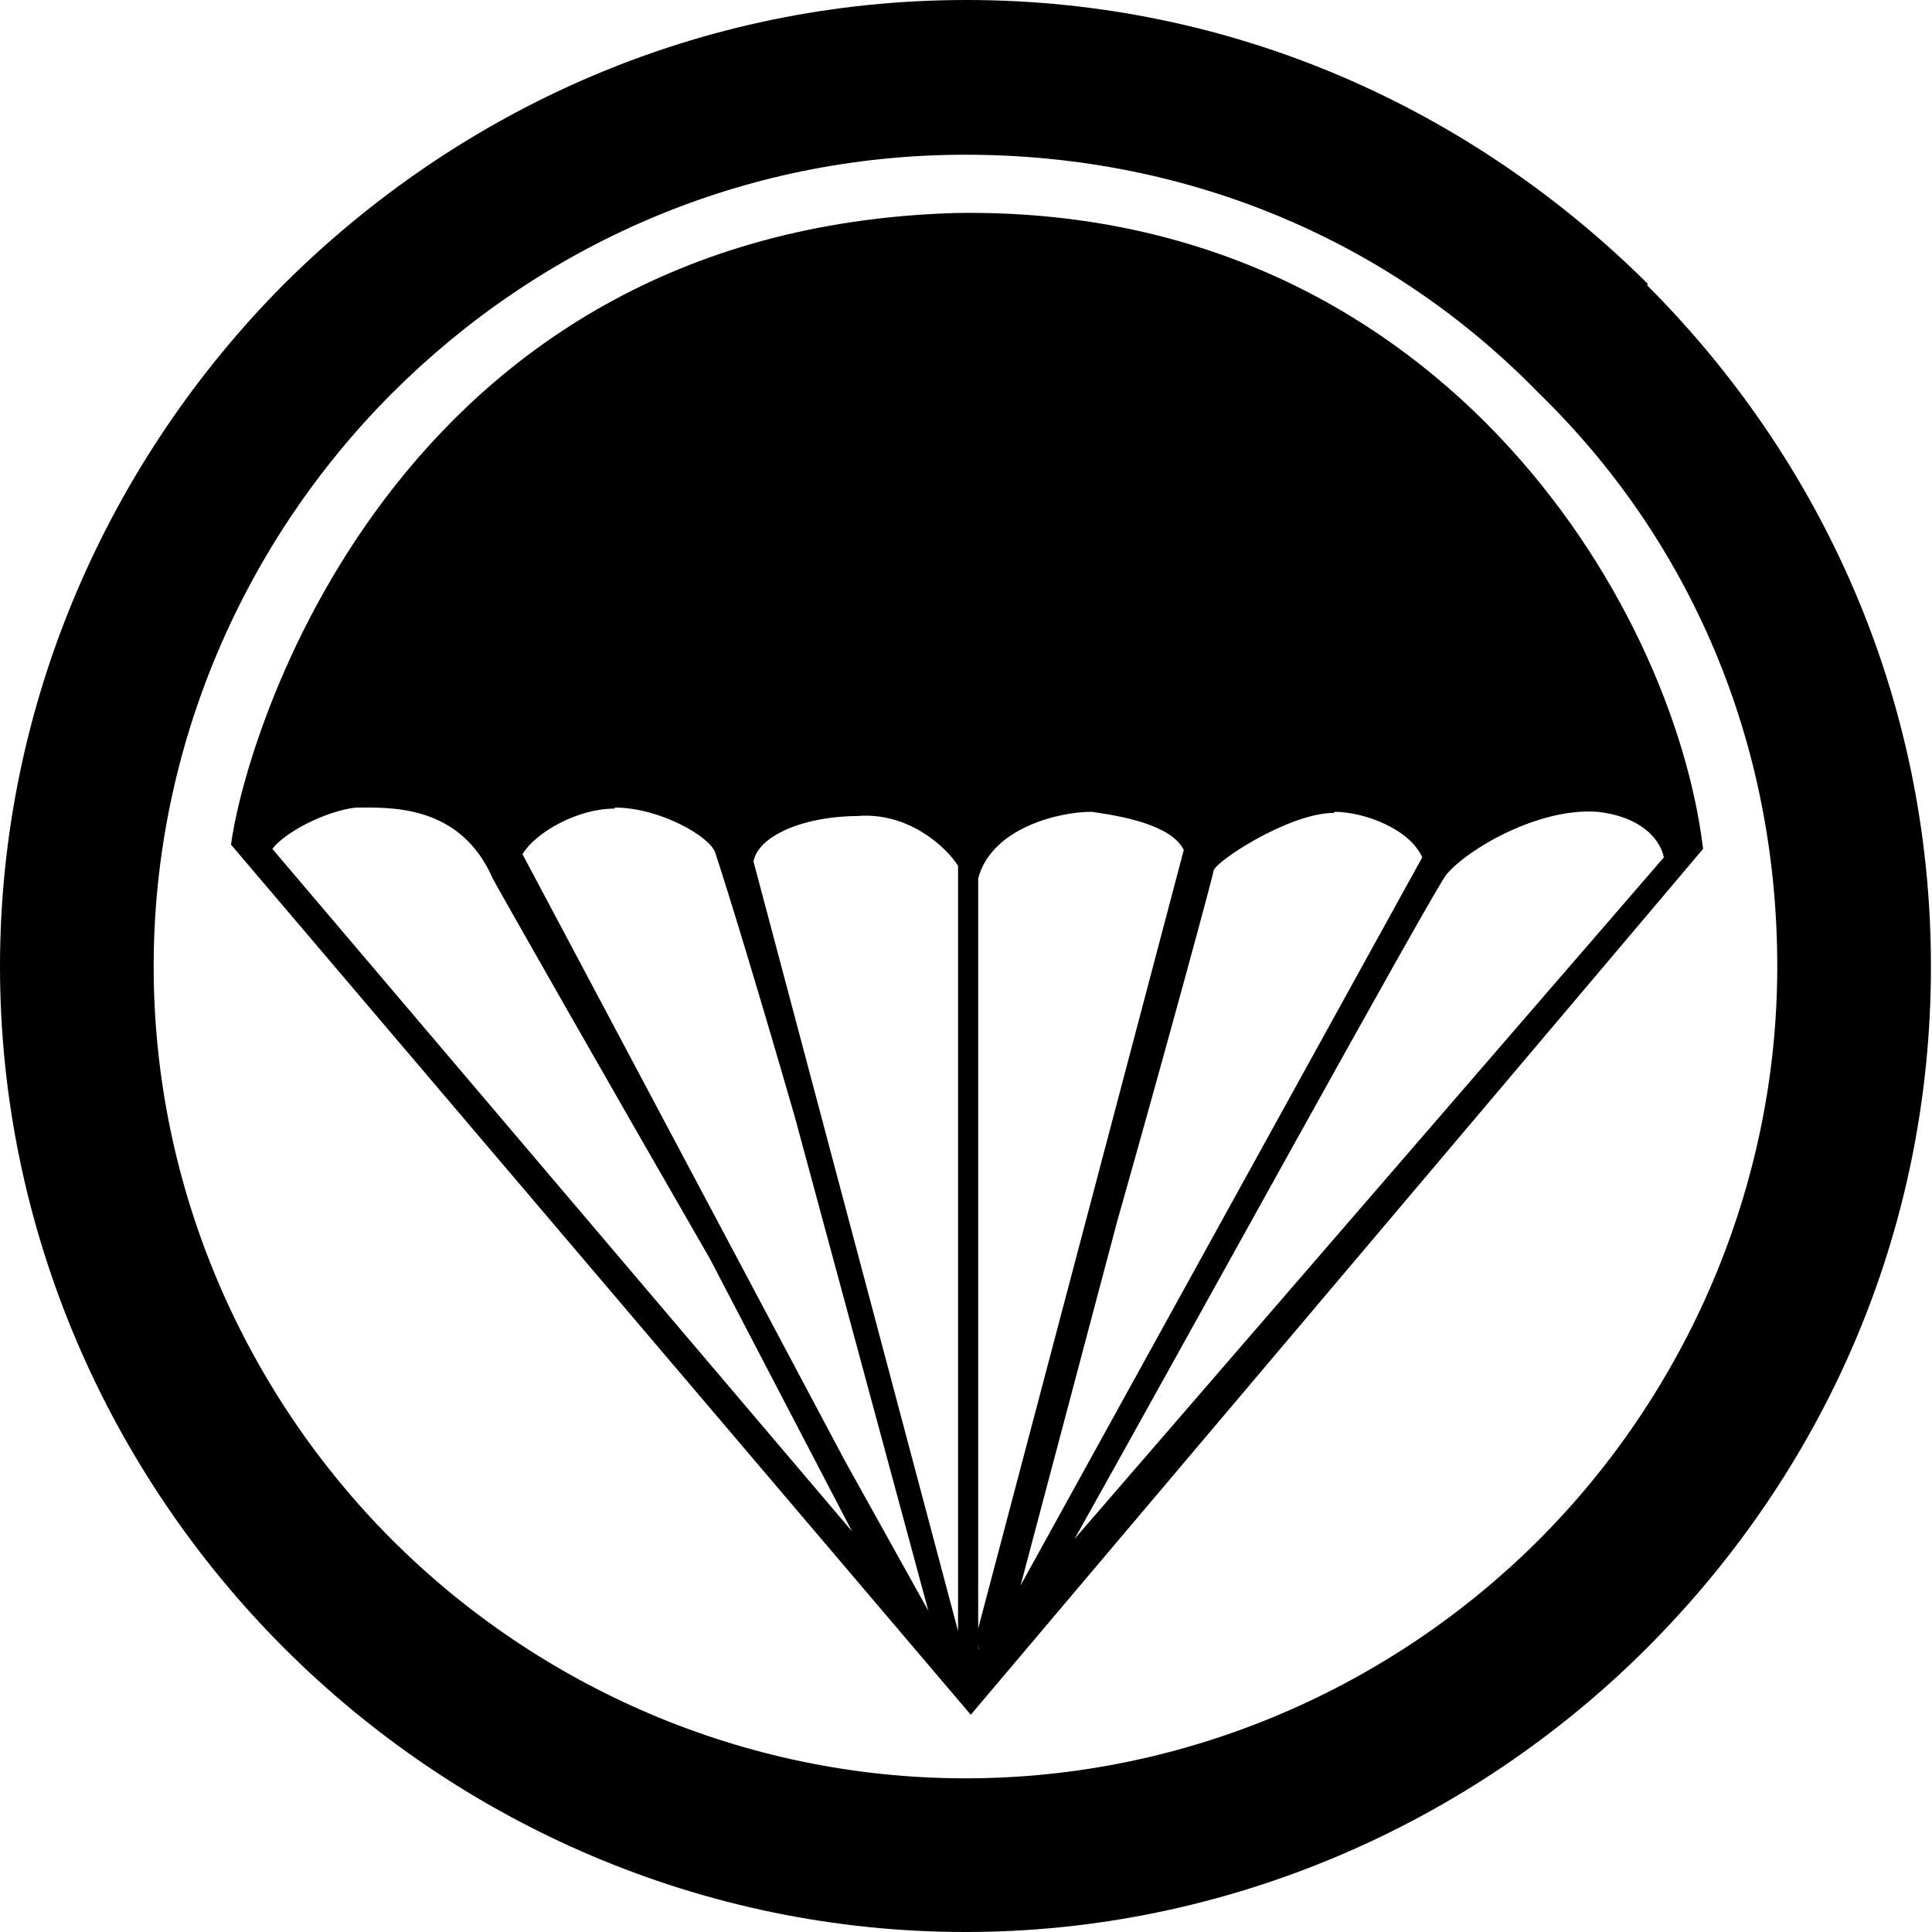
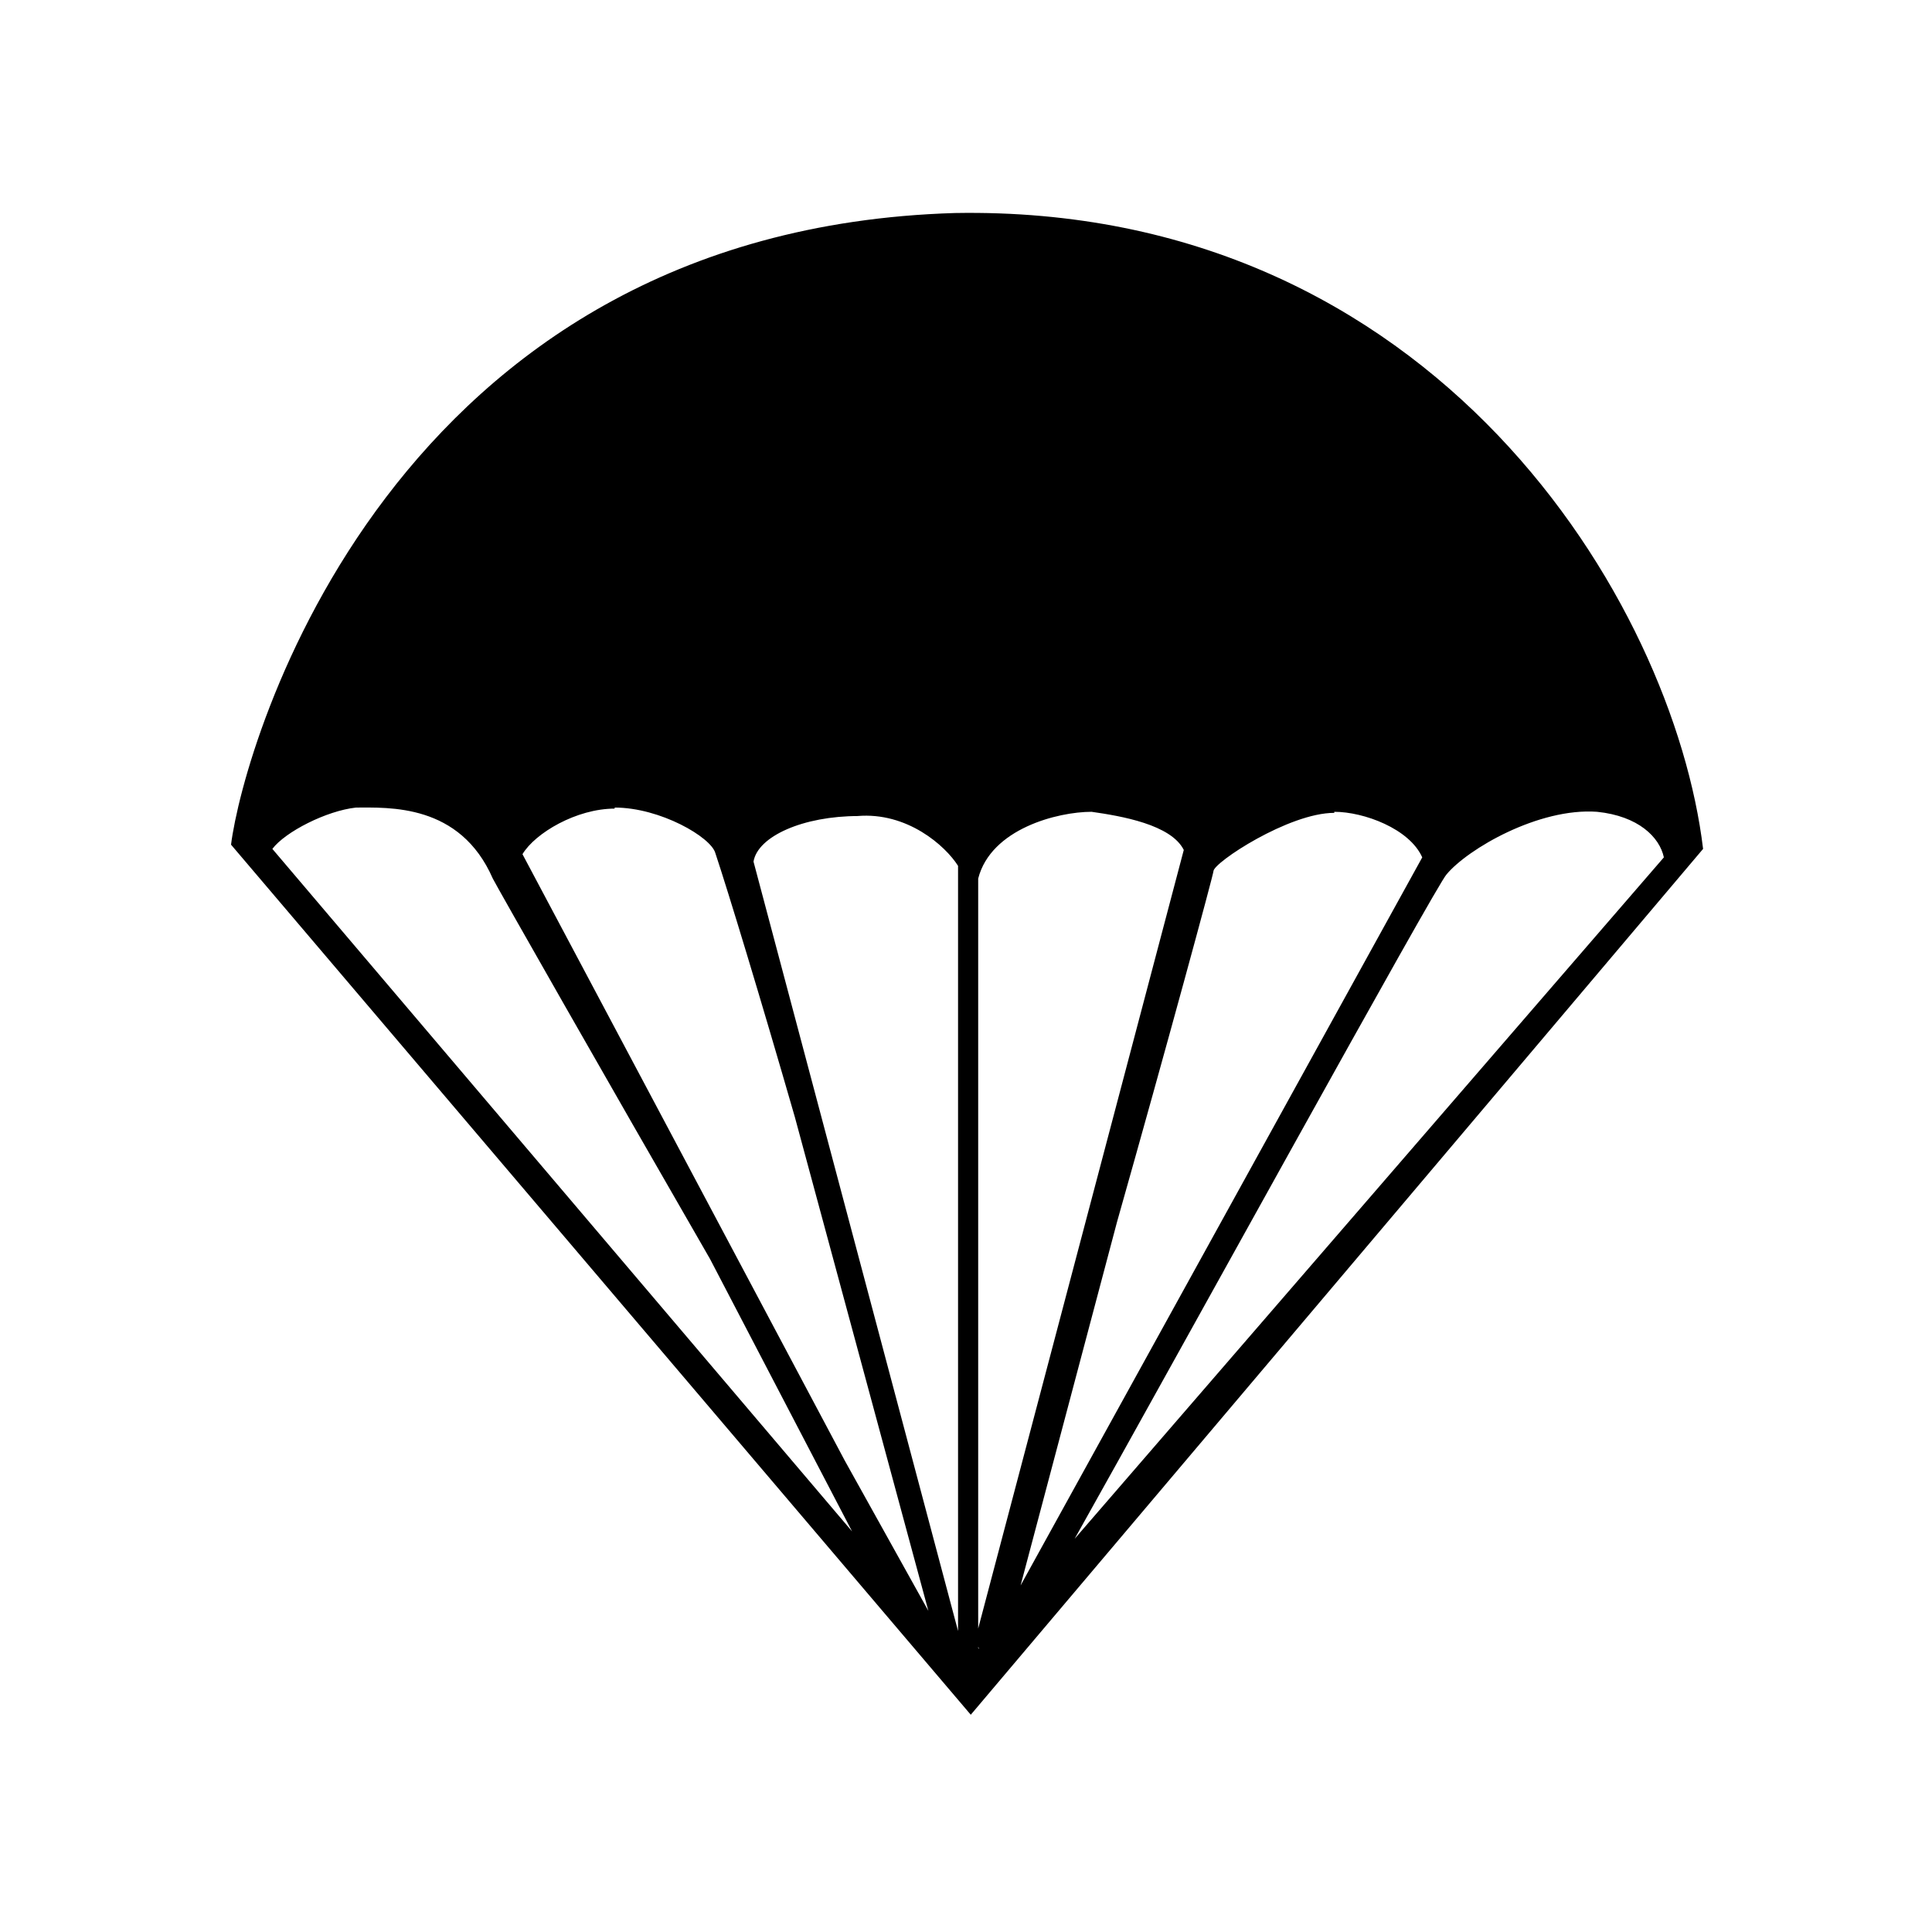
<svg xmlns="http://www.w3.org/2000/svg" id="Layer_1" viewBox="0 0 182.3 182.3">
-   <path d="M91.6,161.8l69.1-81.7c-2.8-23.3-25.3-60.8-70.6-60-53.3,1.6-67.1,50.1-68.3,59.6l69.8,82.1h0ZM150.7,76.6c3.9.4,5.9,2.4,6.3,4.3l-55.6,64.3c9.1-16.2,34.3-62,35.1-62.7,2-2.4,8.7-6.3,14.2-5.9ZM125.9,76.6c2.8,0,7.1,1.6,8.3,4.3l-37.9,68.7,9.1-34.3c4.7-16.6,9.1-32.8,9.1-33.1,0-.8,7.1-5.5,11.4-5.5ZM92.3,155.5v-72.6c1.2-4.7,7.5-6.3,10.7-6.3,2.8.4,7.5,1.2,8.7,3.6l-19.7,74.6.4.8ZM90,154.3s0-.4,0,0h0ZM80.9,77c4.7-.4,8.3,2.8,9.5,4.7v72.2l-19.3-72.6c.4-2.4,4.7-4.3,9.9-4.3ZM58,76.2c4.3,0,9.1,2.8,9.5,4.3,1.2,3.6,4.3,13.8,7.5,24.9l12.6,46.6-7.9-14.2-30.4-57.2c1.2-2,5.1-4.3,8.7-4.3ZM33.5,76.2c3.2,0,9.9-.4,13,6.7.4.8,10.7,18.9,20.5,35.9l13.4,25.7L25.7,80.1c1.2-1.6,5.1-3.6,7.9-3.9Z" />
-   <path d="M155.5,26.8C138.9,10.3,116.4,0,91.2,0S43.4,10.3,26.8,26.8C10.3,43.4,0,66.3,0,91.2s10.3,47.8,26.8,64.3c16.6,16.6,39.5,26.8,64.3,26.8s47.8-10.3,64.3-26.8c16.6-16.6,26.8-39.1,26.8-64.3,0-25.3-10.3-47.8-26.8-64.3M167.7,91.2c0,20.9-8.7,40.3-22.5,54.1-13.8,13.8-33.1,22.5-54.1,22.5s-40.3-8.7-54.1-22.5c-13.8-13.8-22.5-33.1-22.5-54.1s8.7-40.3,22.5-54.1c13.8-13.8,32.8-22.5,54.1-22.5s40.3,8.3,54.1,22.5c14.2,13.8,22.5,32.8,22.5,54.1Z" />
+   <path d="M91.6,161.8l69.1-81.7c-2.8-23.3-25.3-60.8-70.6-60-53.3,1.6-67.1,50.1-68.3,59.6l69.8,82.1h0ZM150.7,76.6c3.9.4,5.9,2.4,6.3,4.3l-55.6,64.3c9.1-16.2,34.3-62,35.1-62.7,2-2.4,8.7-6.3,14.2-5.9ZM125.9,76.6c2.8,0,7.1,1.6,8.3,4.3l-37.9,68.7,9.1-34.3c4.7-16.6,9.1-32.8,9.1-33.1,0-.8,7.1-5.5,11.4-5.5ZM92.3,155.5v-72.6c1.2-4.7,7.5-6.3,10.7-6.3,2.8.4,7.5,1.2,8.7,3.6l-19.7,74.6.4.8ZM90,154.3s0-.4,0,0ZM80.9,77c4.7-.4,8.3,2.8,9.5,4.7v72.2l-19.3-72.6c.4-2.4,4.7-4.3,9.9-4.3ZM58,76.2c4.3,0,9.1,2.8,9.5,4.3,1.2,3.6,4.3,13.8,7.5,24.9l12.6,46.6-7.9-14.2-30.4-57.2c1.2-2,5.1-4.3,8.7-4.3ZM33.5,76.2c3.2,0,9.9-.4,13,6.7.4.8,10.7,18.9,20.5,35.9l13.4,25.7L25.7,80.1c1.2-1.6,5.1-3.6,7.9-3.9Z" />
</svg>